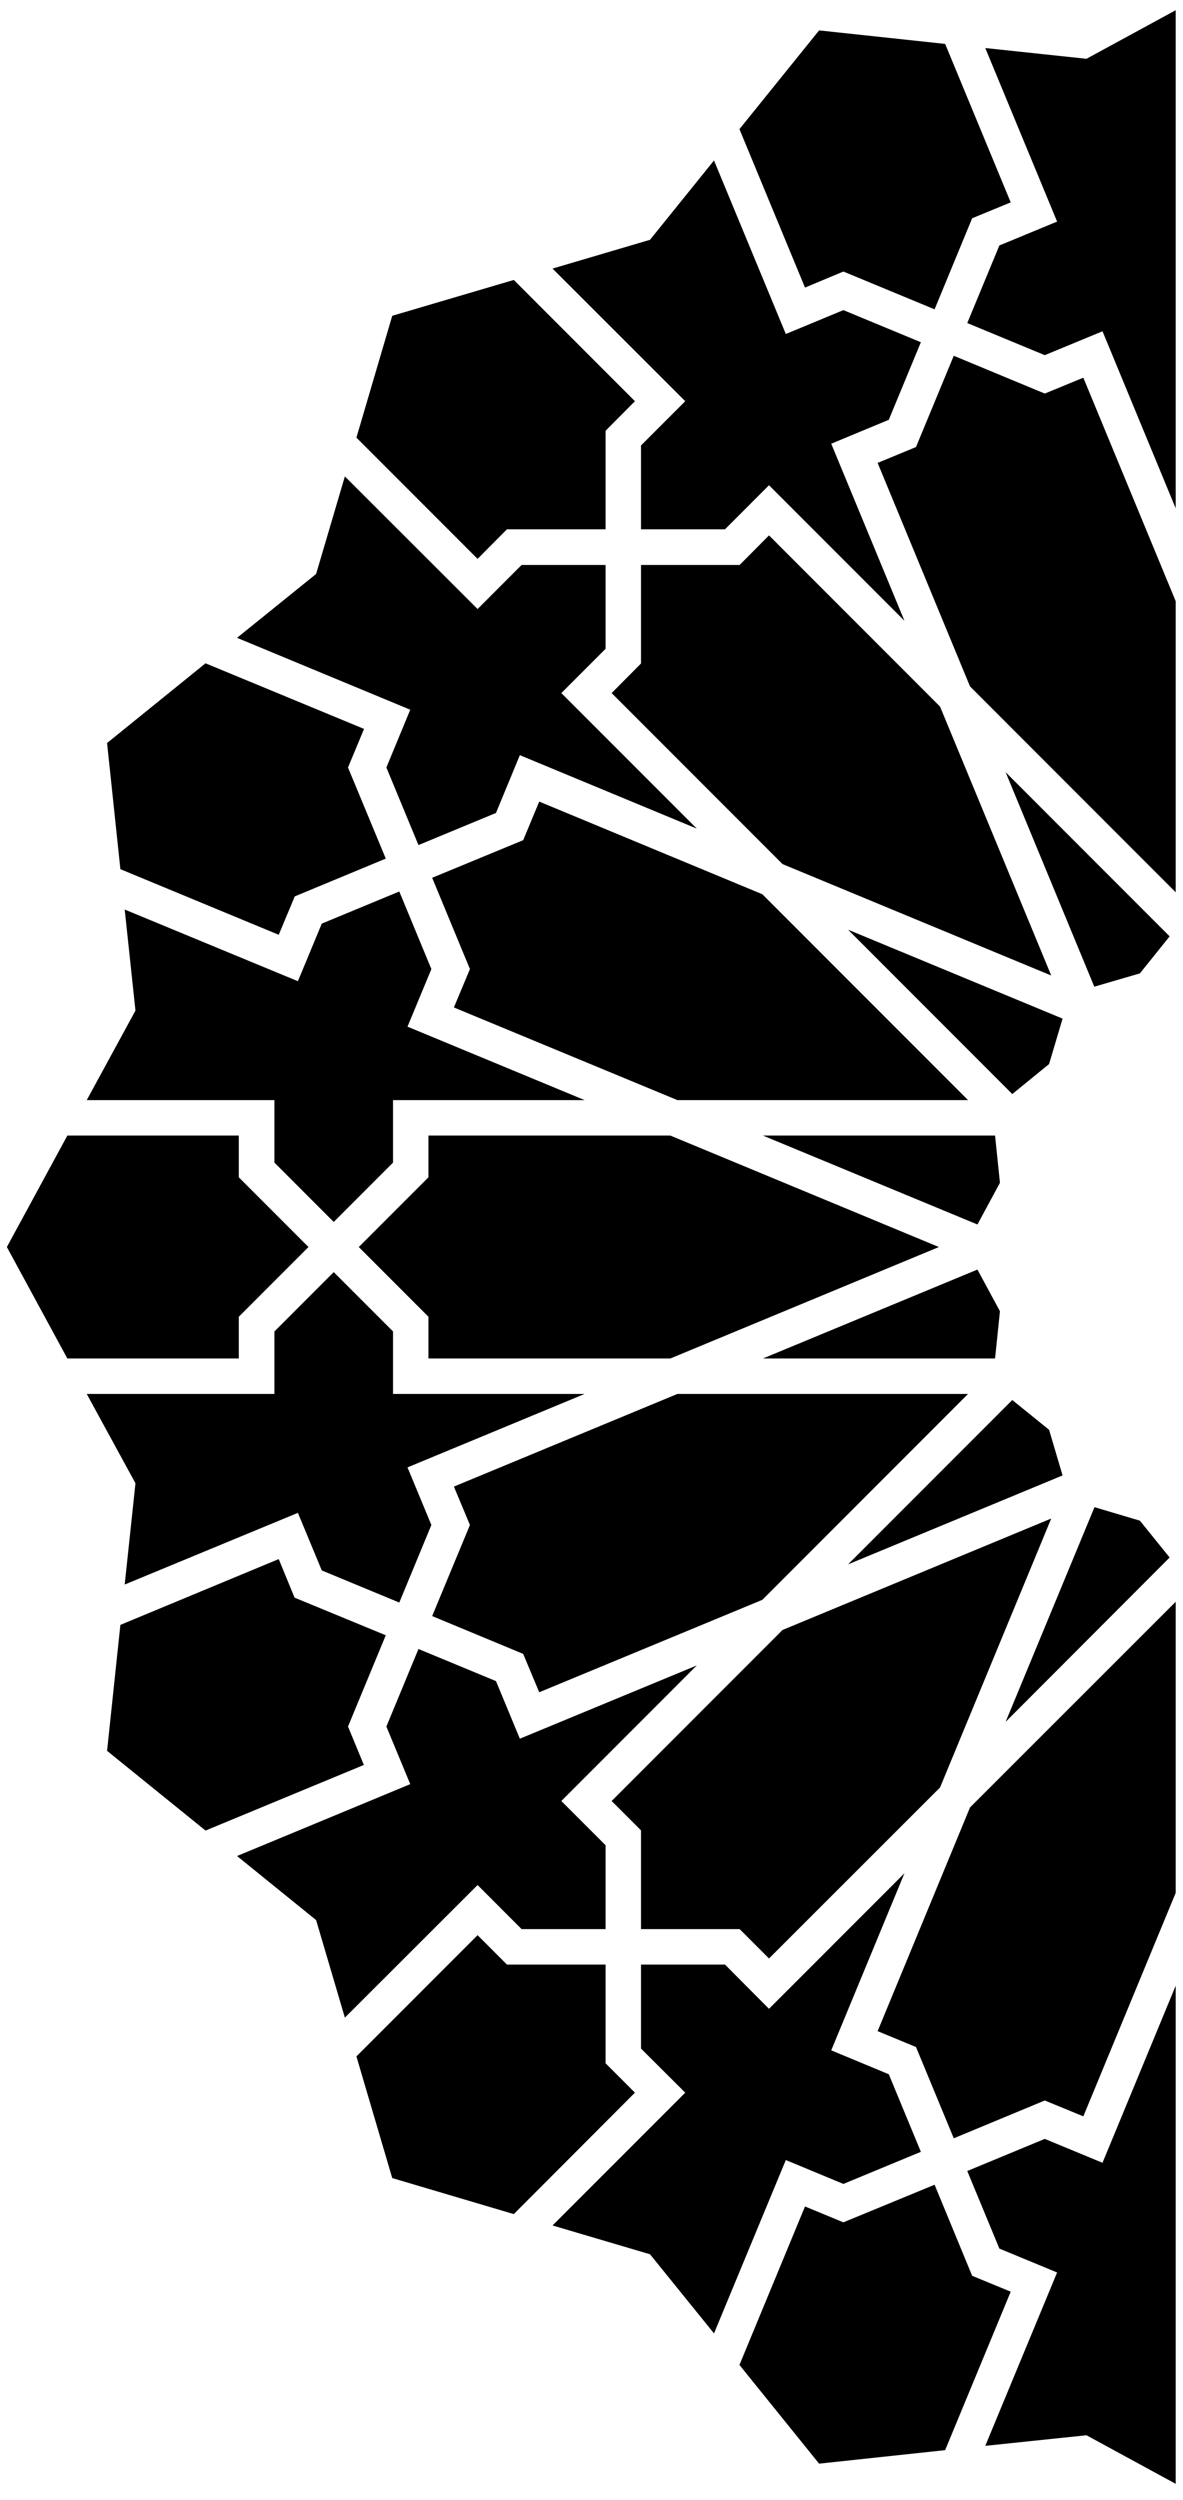
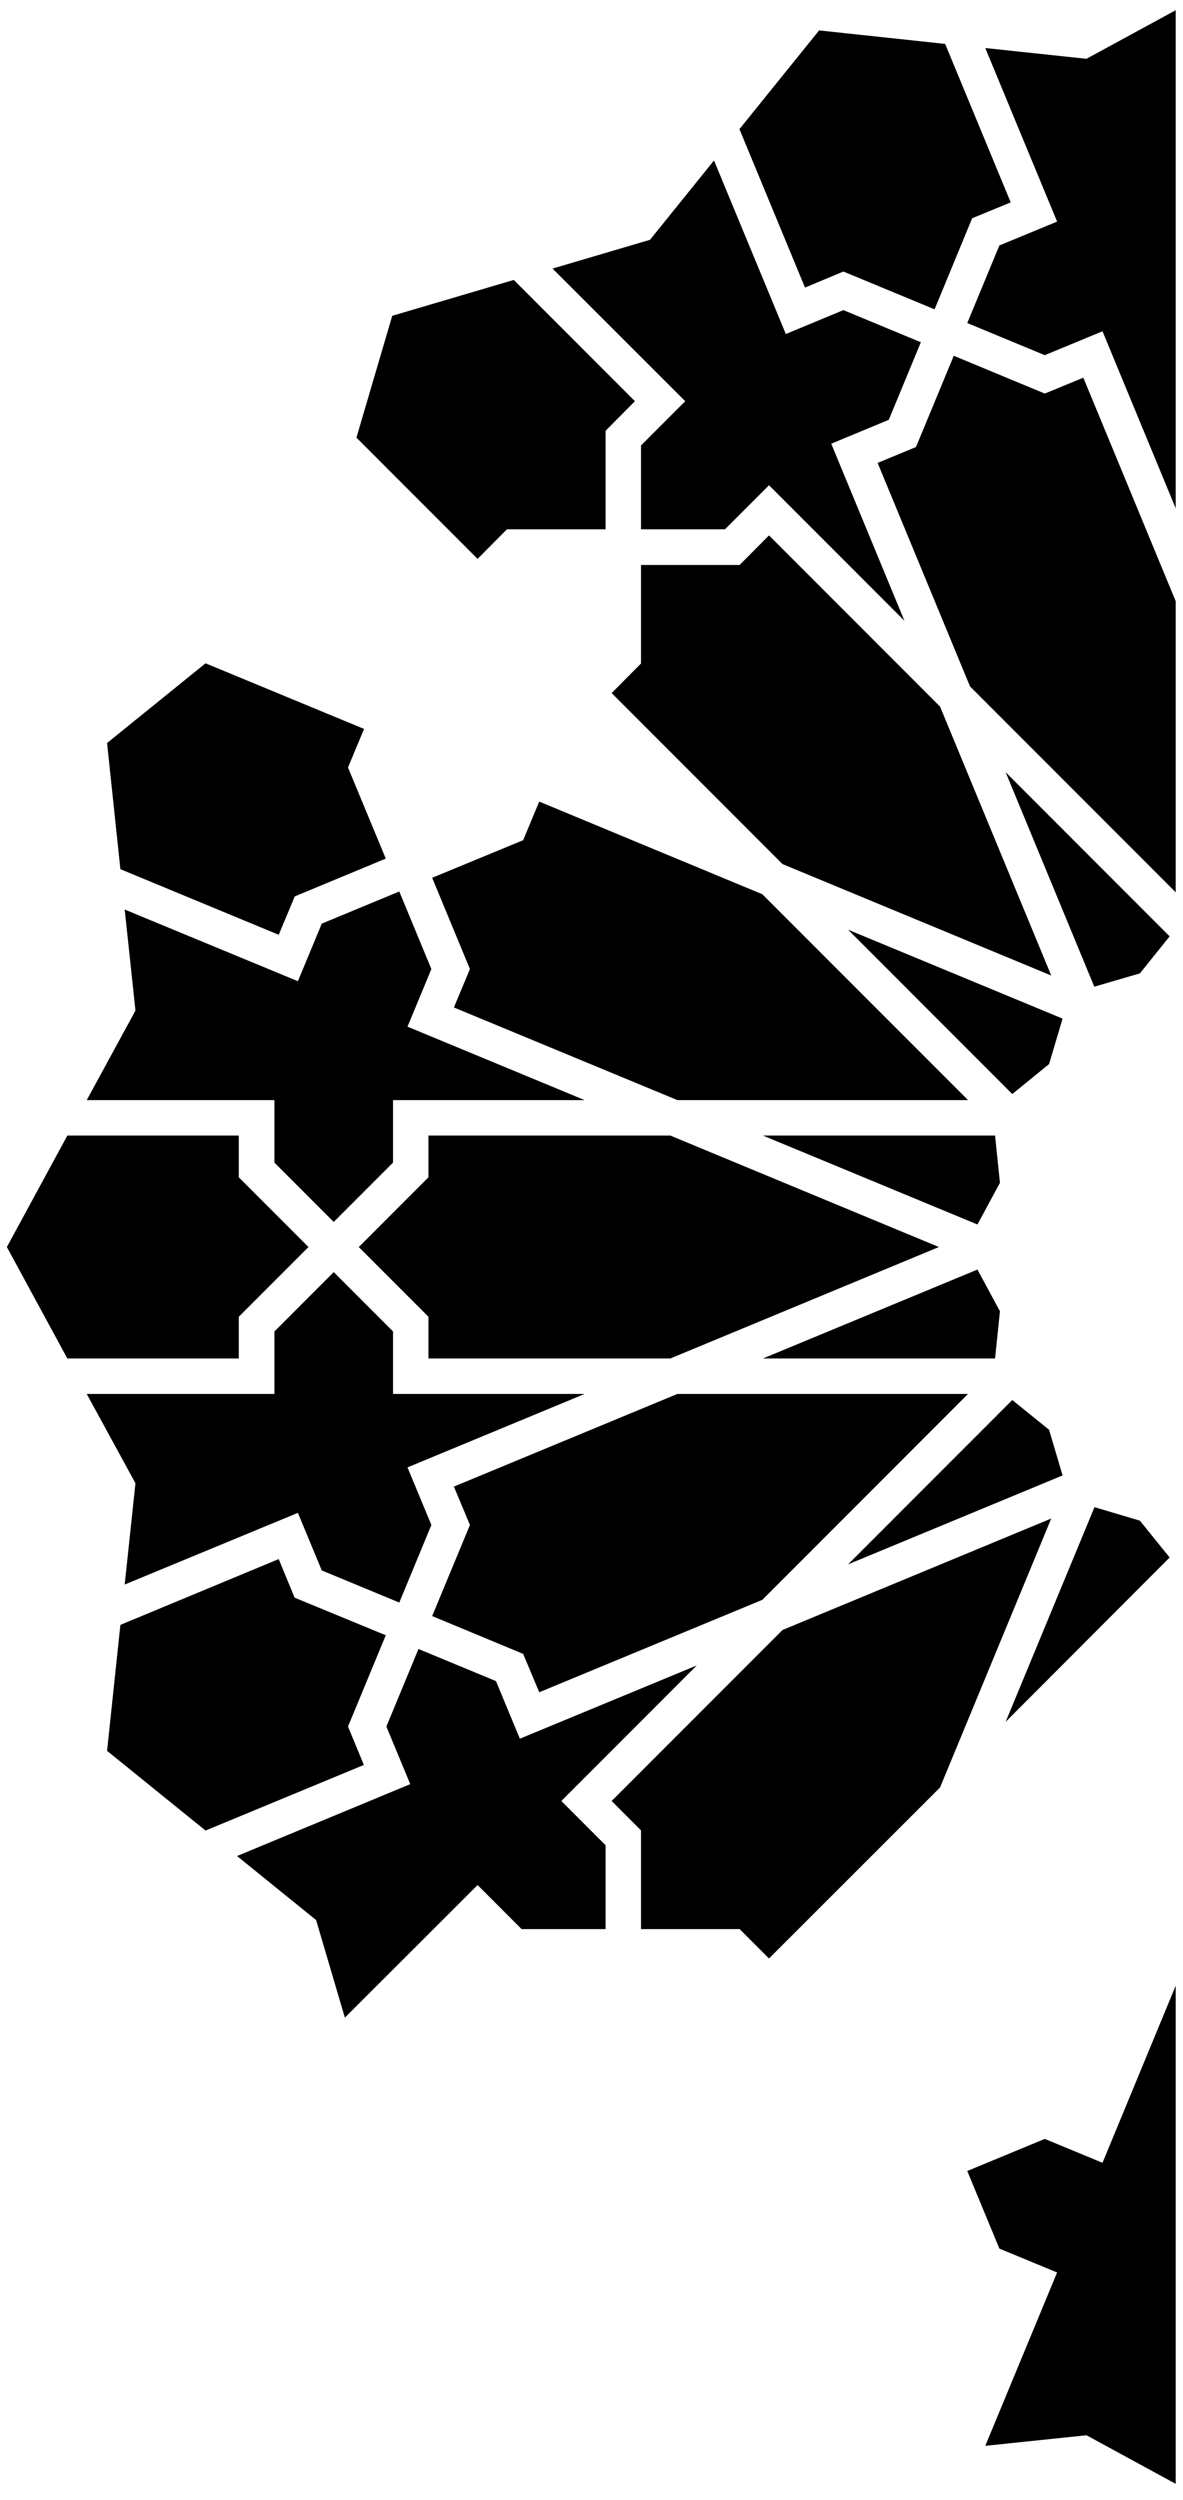
<svg xmlns="http://www.w3.org/2000/svg" width="71" height="150" viewBox="0 0 71 150" fill="none">
  <path d="M20.886 103.599L23.153 98.122L17.68 95.865L16.728 93.55L7.225 97.499L6.426 105.057L12.335 109.84L21.838 105.903L20.886 103.599Z" fill="black" />
  <path d="M31.305 115.753L36.345 115.753L36.345 110.722L33.69 108.066L41.819 99.932L31.2 104.328L29.767 100.872L25.115 98.945L23.189 103.599L24.622 107.055L14.226 111.368L18.972 115.212L20.698 121.065L28.663 113.108L31.305 115.753Z" fill="black" />
-   <path d="M36.345 123.804L36.345 117.88L30.424 117.88L28.663 116.117L21.391 123.392L23.541 130.692L30.836 132.854L38.107 125.567L36.345 123.804Z" fill="black" />
  <path d="M16.47 79.892L16.47 83.641L5.205 83.641L8.13 89.001L7.484 95.078L17.879 90.776L19.312 94.231L23.964 96.159L25.89 91.505L24.457 88.049L35.088 83.641L23.588 83.641L23.588 79.892L20.029 76.331L16.47 79.892Z" fill="black" />
-   <path d="M50.617 131.044L55.268 129.117L53.342 124.462L49.888 123.028L54.282 112.403L46.153 120.536L43.51 117.88L38.471 117.88L38.471 122.922L41.126 125.567L33.161 133.536L39.011 135.264L42.852 140.012L47.163 129.61L50.617 131.044Z" fill="black" />
  <path d="M60.754 84.006L50.899 93.867L63.773 88.531L62.962 85.792L60.754 84.006Z" fill="black" />
  <path d="M31.399 99.239L32.363 101.542L45.754 95.995L58.099 83.641L40.656 83.641L27.241 89.201L28.204 91.505L25.937 96.97L31.399 99.239Z" fill="black" />
  <path d="M44.391 115.753L46.153 117.516L56.419 107.255L63.092 91.117L46.964 97.805L36.709 108.066L38.471 109.829L38.471 115.753L44.391 115.753Z" fill="black" />
  <path d="M68.413 91.246L65.688 90.435L60.355 103.317L70.198 93.456L68.413 91.246Z" fill="black" />
  <path d="M59.72 81.514L60.014 78.681L58.663 76.178L45.789 81.514L59.72 81.514Z" fill="black" />
-   <path d="M58.346 136.557L56.091 131.091L50.617 133.348L48.314 132.396L44.379 141.905L49.16 147.828L56.725 147.017L60.66 137.509L58.346 136.557Z" fill="black" />
  <path d="M62.704 128.341L58.052 130.268L59.979 134.923L63.444 136.357L59.133 146.759L65.206 146.124L70.562 149.039L70.562 119.149L66.169 129.775L62.704 128.341Z" fill="black" />
  <path d="M4.042 81.514L14.332 81.514L14.332 79.01L18.514 74.826L14.332 70.642L14.332 68.138L4.042 68.138L0.412 74.826L4.042 81.514Z" fill="black" />
-   <path d="M52.672 121.876L54.975 122.828L57.242 128.306L62.704 126.037L65.018 126.989L70.562 113.578L70.562 96.112L58.217 108.453L52.672 121.876Z" fill="black" />
  <path d="M16.728 56.091L17.691 53.787L23.153 51.519L20.886 46.053L21.849 43.738L12.335 39.8L6.426 44.584L7.225 52.153L16.728 56.091Z" fill="black" />
-   <path d="M23.189 46.053L25.115 50.708L29.767 48.78L31.2 45.313L41.819 49.72L33.69 41.587L36.345 38.93L36.345 33.9L31.305 33.9L28.663 36.544L20.698 28.587L18.972 34.44L14.226 38.272L24.622 42.586L23.189 46.053Z" fill="black" />
  <path d="M50.899 55.785L60.754 65.647L62.962 63.848L63.773 61.121L50.899 55.785Z" fill="black" />
  <path d="M40.656 66.011L58.099 66.011L45.754 53.658L32.363 48.098L31.399 50.414L25.937 52.67L28.204 58.148L27.241 60.451L40.656 66.011Z" fill="black" />
  <path d="M30.424 31.761L36.345 31.761L36.345 25.848L38.107 24.074L30.836 16.798L23.541 18.949L21.391 26.26L28.663 33.535L30.424 31.761Z" fill="black" />
  <path d="M16.47 69.76L20.029 73.322L23.588 69.76L23.588 66.011L35.088 66.011L24.457 61.603L25.89 58.148L23.964 53.493L19.312 55.421L17.879 58.876L7.484 54.575L8.13 60.639L5.205 66.011L16.47 66.011L16.47 69.76Z" fill="black" />
  <path d="M58.663 73.474L60.014 70.971L59.72 68.138L45.789 68.138L58.663 73.474Z" fill="black" />
  <path d="M50.617 16.293L56.091 18.561L58.346 13.096L60.66 12.144L56.725 2.635L49.16 1.824L44.379 7.748L48.314 17.256L50.617 16.293Z" fill="black" />
  <path d="M59.979 14.729L58.052 19.384L62.704 21.311L66.169 19.878L70.562 30.503L70.562 0.613L65.206 3.528L59.133 2.882L63.444 13.296L59.979 14.729Z" fill="black" />
  <path d="M62.704 23.615L57.242 21.347L54.975 26.824L52.672 27.776L58.217 41.187L70.562 53.54L70.562 36.074L65.018 22.663L62.704 23.615Z" fill="black" />
  <path d="M60.355 46.335L65.676 59.205L68.413 58.406L70.198 56.185L60.355 46.335Z" fill="black" />
  <path d="M46.153 32.125L44.391 33.9L38.471 33.9L38.471 39.812L36.709 41.587L46.964 51.848L63.092 58.535L56.419 42.398L46.153 32.125Z" fill="black" />
  <path d="M25.714 70.642L21.532 74.826L25.714 79.01L25.714 81.514L40.233 81.514L56.349 74.826L40.233 68.138L25.714 68.138L25.714 70.642Z" fill="black" />
  <path d="M38.471 26.73L38.471 31.761L43.51 31.761L46.153 29.116L54.282 37.249L49.888 26.624L53.342 25.19L55.268 20.536L50.617 18.608L47.163 20.042L42.852 9.628L39.011 14.389L33.161 16.116L41.126 24.074L38.471 26.73Z" fill="black" />
</svg>